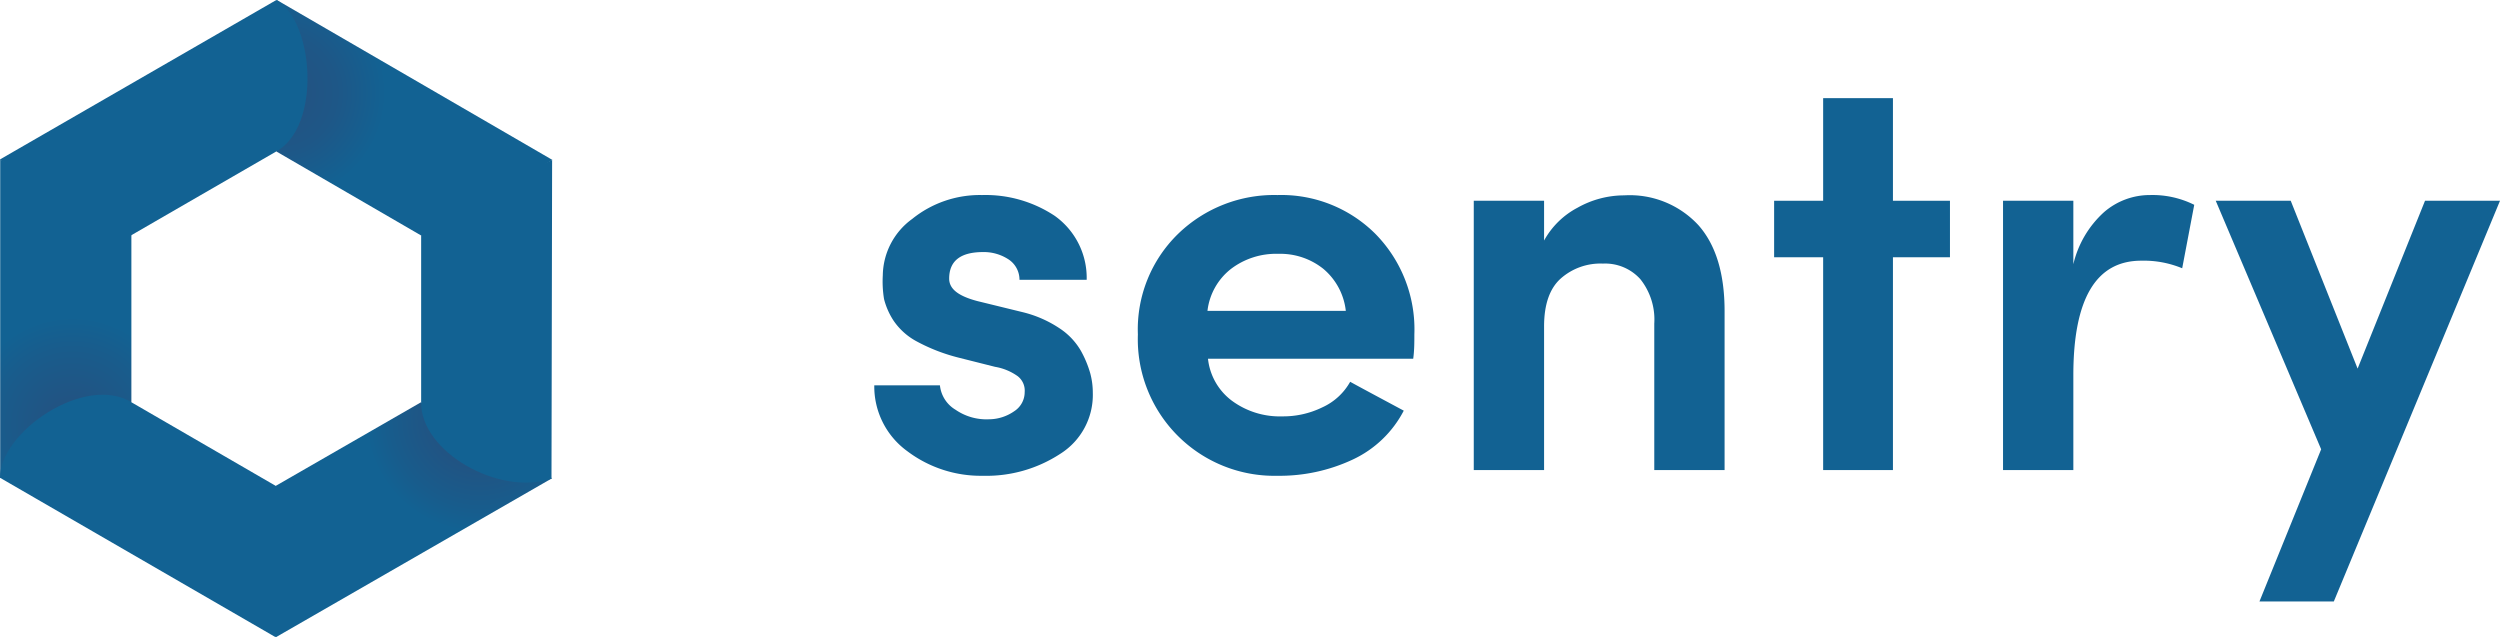
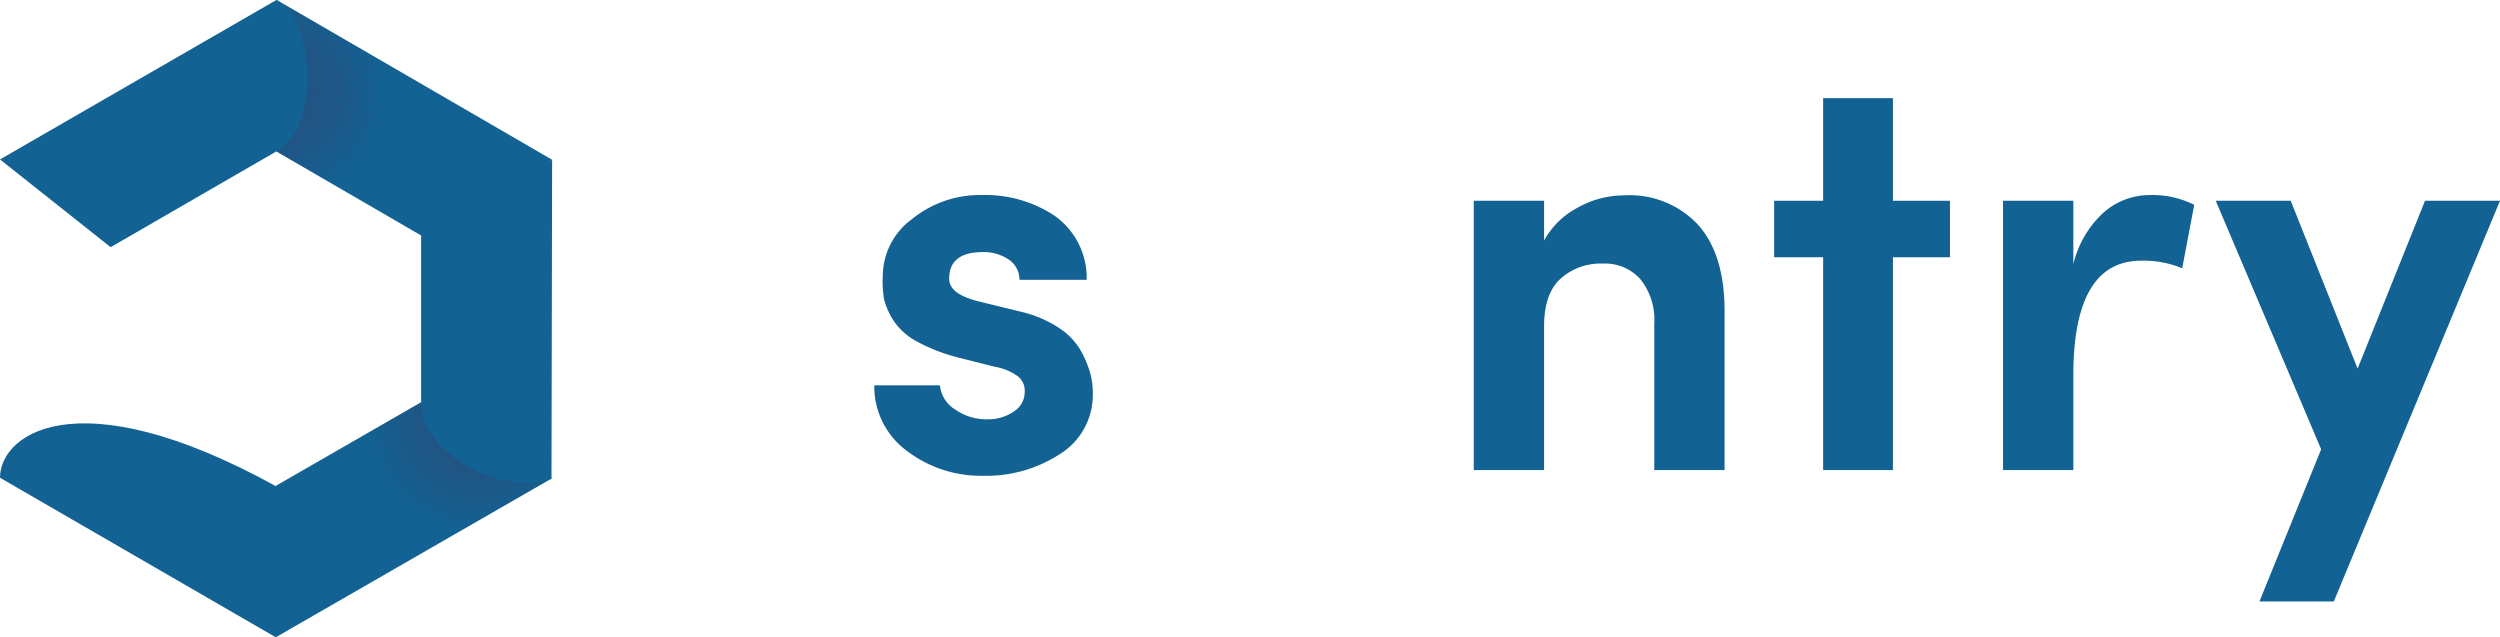
<svg xmlns="http://www.w3.org/2000/svg" viewBox="0 0 240.71 61.36">
  <defs>
    <style>.cls-1{fill:#126293;}.cls-2{fill:url(#radial-gradient);}.cls-3{fill:url(#radial-gradient-2);}.cls-4{fill:url(#radial-gradient-3);}</style>
    <radialGradient id="radial-gradient" cx="46.18" cy="40.24" r="12.34" gradientUnits="userSpaceOnUse">
      <stop offset="0.27" stop-color="#245180" />
      <stop offset="0.7" stop-color="#185c8c" />
      <stop offset="0.89" stop-color="#126293" />
    </radialGradient>
    <radialGradient id="radial-gradient-2" cx="6.99" cy="40.94" r="11.73" gradientUnits="userSpaceOnUse">
      <stop offset="0.07" stop-color="#245180" />
      <stop offset="0.63" stop-color="#195c8c" />
      <stop offset="0.89" stop-color="#126293" />
    </radialGradient>
    <radialGradient id="radial-gradient-3" cx="26.81" cy="8.93" r="11.66" gradientUnits="userSpaceOnUse">
      <stop offset="0.07" stop-color="#245180" />
      <stop offset="0.48" stop-color="#1e5787" />
      <stop offset="0.89" stop-color="#126293" />
    </radialGradient>
  </defs>
  <g id="Layer_2" data-name="Layer 2">
    <g id="Layer_1-2" data-name="Layer 1">
      <path class="cls-1" d="M92.28,34.43a17.38,17.38,0,0,1-4-1.55,6.26,6.26,0,0,1-2.24-2,6.85,6.85,0,0,1-.92-2.08A10.41,10.41,0,0,1,85,26.49a6.82,6.82,0,0,1,2.83-5.41,10.36,10.36,0,0,1,6.72-2.3,12.06,12.06,0,0,1,7,2,7.33,7.33,0,0,1,3.08,6.16H98.16a2.34,2.34,0,0,0-1.11-2,4.33,4.33,0,0,0-2.39-.67c-2.18,0-3.27.85-3.27,2.56,0,1,.9,1.68,2.72,2.16l4.33,1.06A11.14,11.14,0,0,1,102,31.6a6.47,6.47,0,0,1,2.08,2.19,10.21,10.21,0,0,1,.89,2.14,7.22,7.22,0,0,1,.25,1.89,6.7,6.7,0,0,1-3.14,5.88,13,13,0,0,1-7.46,2.11,11.75,11.75,0,0,1-7.25-2.36,7.69,7.69,0,0,1-3.19-6.35H90.5A3.1,3.1,0,0,0,92,39.45a5.25,5.25,0,0,0,3.24.92,4.28,4.28,0,0,0,2.42-.78,2.18,2.18,0,0,0,1-1.83A1.76,1.76,0,0,0,98,36.23a5.25,5.25,0,0,0-2.19-.91Z" />
-       <path class="cls-1" d="M136.18,32.21c0,.74,0,1.52-.11,2.33H116.31a5.81,5.81,0,0,0,2.31,4.05,7.77,7.77,0,0,0,4.85,1.5,8.57,8.57,0,0,0,3.83-.86A5.83,5.83,0,0,0,130,36.76c.81.45,2.53,1.37,5.16,2.78a10.57,10.57,0,0,1-4.94,4.72A16.59,16.59,0,0,1,123,45.81a13.15,13.15,0,0,1-13.44-13.6,12.83,12.83,0,0,1,3.89-9.71A13.28,13.28,0,0,1,123,18.78a12.82,12.82,0,0,1,9.41,3.72A13.1,13.1,0,0,1,136.18,32.21Zm-19.92-2.28h13.32a6.16,6.16,0,0,0-2.17-4.05,6.63,6.63,0,0,0-4.33-1.44,7.16,7.16,0,0,0-4.58,1.47A6,6,0,0,0,116.26,29.93Z" />
      <path class="cls-1" d="M148.67,31.43V45.26H141.9V19.33h6.77v3.83A7.85,7.85,0,0,1,151.89,20a9.16,9.16,0,0,1,4.5-1.19,9,9,0,0,1,7.13,2.86c1.69,1.9,2.53,4.67,2.53,8.29V45.26h-6.77V31.16a6.24,6.24,0,0,0-1.34-4.28,4.56,4.56,0,0,0-3.6-1.5,5.77,5.77,0,0,0-4.08,1.45Q148.67,28.27,148.67,31.43Z" />
      <path class="cls-1" d="M182.26,9.45v9.88h5.49v5.44h-5.49V45.26h-6.72V24.77h-4.72V19.33h4.72V9.45Z" />
      <path class="cls-1" d="M199.63,36.1v9.16h-6.77V19.33h6.77v6.11a9.78,9.78,0,0,1,2.94-5A6.72,6.72,0,0,1,207,18.78a9,9,0,0,1,4.27.94l-1.16,6.11a9.66,9.66,0,0,0-3.94-.73Q199.64,25.1,199.63,36.1Z" />
      <path class="cls-1" d="M240.71,19.33l-16,38.58h-7.16l5.94-14.65L213.34,19.33h7.22L227,35.49l6.49-16.16Z" />
      <polygon class="cls-2" points="26.55 61.36 53.15 46.05 40.52 38.74 26.57 46.77 26.55 61.36" />
-       <polygon class="cls-3" points="0.02 15.35 0.02 46.03 12.65 38.74 12.65 22.64 0.02 15.35" />
-       <path class="cls-1" d="M0,46v0L26.55,61.36,28.65,48l-16-9.27h0C8.19,36,0,41.55,0,46Z" />
+       <path class="cls-1" d="M0,46v0L26.55,61.36,28.65,48h0C8.19,36,0,41.55,0,46Z" />
      <polygon class="cls-4" points="53.19 15.4 26.65 0 26.62 14.59 40.54 22.67 53.19 15.4" />
      <path class="cls-1" d="M53.1,46.09h0l.06-30.68L40.55,21l0,17.75h0C40.5,43.48,48,47.79,53.1,46.09Z" />
      <path class="cls-1" d="M26.61,0l0,0L0,15.35,10.65,23.8l15.94-9.21h0C30.94,12.19,30.27,2.1,26.61,0Z" />
    </g>
  </g>
</svg>